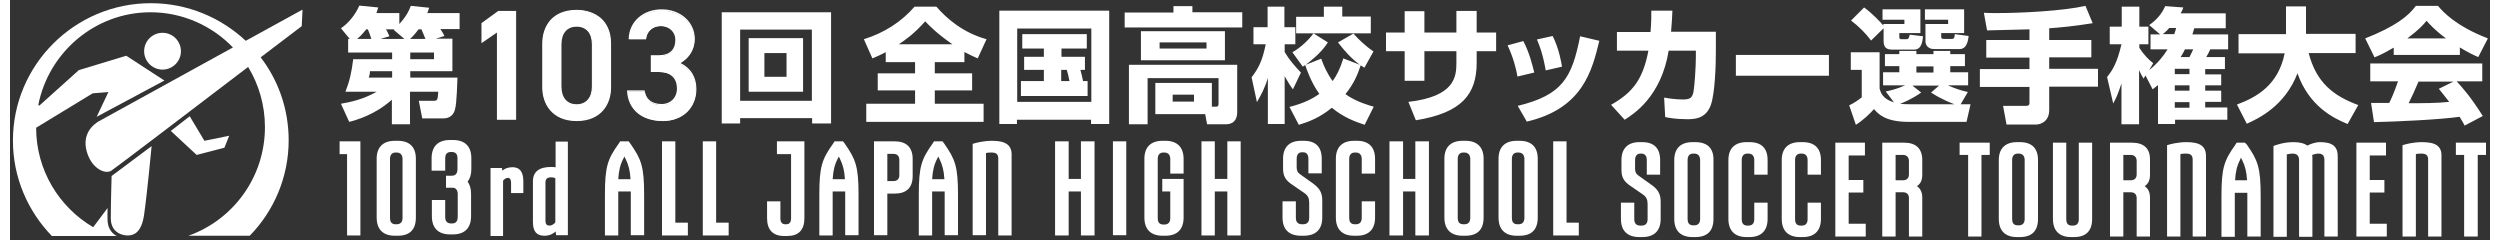
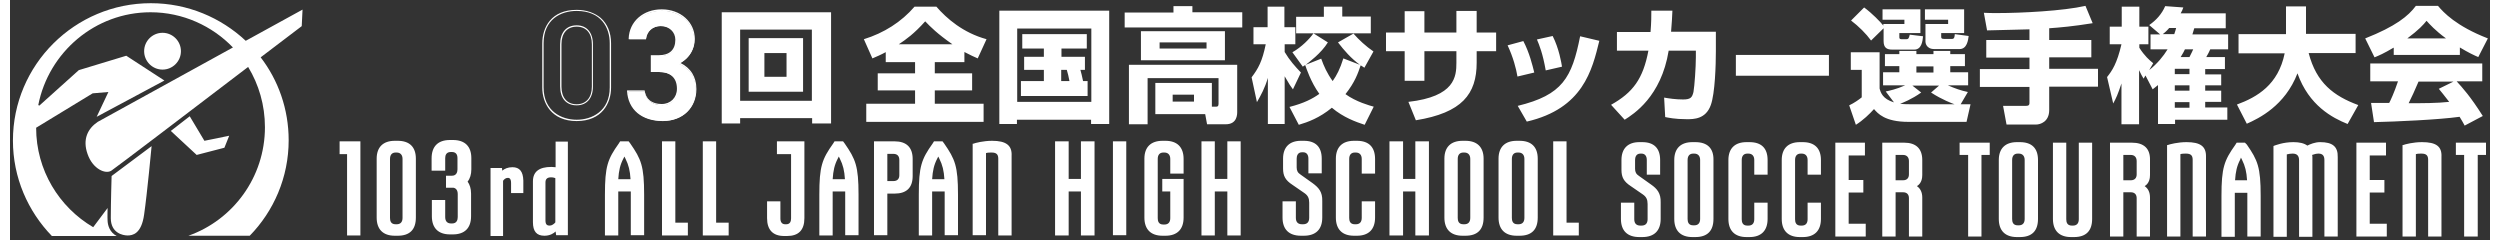
<svg xmlns="http://www.w3.org/2000/svg" xml:space="preserve" id="toplogo" x="0" y="0" style="enable-background:new 0 0 930 90" version="1.1" viewBox="0 0 930 90" width="500" height="48">
  <rect x="0" y="0" width="930" height="90" fill="#333333" stroke="none" />
  <style>.st0{fill:#fff	}</style>
-   <path d="M165.9 14.6v12.1h-15.8v2.4h17.7c-.3 8.5-.5 12-1.6 13.5-1 1.5-2.6 1.8-3.6 1.8h-8l-1.3-6.6h5.5c1.5 0 1.6-.3 1.8-3.4H150v12.2h-6.8v-9.2c-6.4 5.7-13.3 7.6-16 8.3l-3.1-6.8c3.4-.6 8.1-1.5 13.4-4.5h-11.7c1.6-4.1 2.3-7.4 2.9-12.2h14.6v-2.5h-16.5v-5.1h.6l-3.3-4c3.1-2.1 5.5-5.3 6.9-8.5l7.1.7c-.3 1-.4 1.3-.7 2.1h8.6V9c2.9-3.2 3.7-5.2 4.3-6.8l6.9.7c-.3.9-.4 1.2-.7 2h12.1v6h-7.2c.2.4 1 1.4 1.5 2.6l-3.2 1h6.2zm-30.4 0c-.5-1.7-.7-2.1-1.3-3.6h-.6c-1.7 2.1-2.7 3-3.4 3.6h5.3zm-.5 12.1c0 .4-.1 1.5-.5 2.4h8.8v-2.4H135zm12.9-12.1-4-3.4.2-.2H141c.2.3.8 1.4 1.3 2.6l-3.4 1h9zm7.9 0c-1-2.4-1.2-2.9-1.5-3.6h-1.1c-1.5 2-2.4 2.9-3.2 3.6h5.8zm3.2 7.6v-2.5h-8.9v2.5h8.9zM189.6 44.7h-6.8v-33l-5.8 4V8.9l6.2-4.4h6.4v40.2z" class="st0" />
-   <path d="M189.8 44.9h-7.2V12.2l-5.8 4V8.7l.1-.1 6.2-4.5h6.7v40.8zm-6.7-.5h6.3V4.7h-6l-6 4.3v6.2l5.8-4v33.2zM212.5 45.2c-6.7 0-12.7-4-12.7-12.3V16.3c0-8.6 5.9-12.4 12.7-12.4 6.7 0 12.7 3.8 12.7 12.3v16.7c0 8.3-6 12.3-12.7 12.3zm0-35.4c-3.7 0-5.9 2.5-5.9 6.8v15.9c0 4.3 2.3 6.8 5.9 6.8 3.6 0 5.9-2.5 5.9-6.8V16.6c0-4.3-2.3-6.8-5.9-6.8z" class="st0" />
  <path d="M212.5 45.4c-9.5 0-12.9-6.8-12.9-12.5V16.3c0-6.1 3.4-12.6 12.9-12.6 3.6 0 6.7 1.1 9 3 2.5 2.2 3.9 5.5 3.9 9.5v16.7c0 5.8-3.4 12.5-12.9 12.5zm0-41.3c-6 0-12.4 3.2-12.4 12.1v16.6c0 8.9 6.7 12.1 12.4 12.1s12.4-3.2 12.4-12.1V16.2c0-5.8-3.2-12.1-12.4-12.1zm0 35.4c-3.9 0-6.2-2.6-6.2-7.1V16.6c0-4.4 2.3-7.1 6.2-7.1 3.8 0 6.1 2.7 6.1 7.1v15.9c0 4.3-2.3 7-6.1 7zm0-29.5c-3.6 0-5.7 2.5-5.7 6.6v15.9c0 4.1 2.1 6.6 5.7 6.6 3.5 0 5.7-2.5 5.7-6.6V16.6c0-4.1-2.1-6.6-5.7-6.6zM240.6 21h2.8c4.2 0 6.5-2.2 6.5-6 0-2.9-2.3-5.3-5.7-5.3-3.3 0-5.4 2.2-5.7 5h-6.2C232.5 8.2 238 4 244.4 4c7.1 0 12.2 4.8 12.2 10.9 0 4.4-2.6 7.4-5.7 9 3.7 1.6 6.3 4.8 6.3 9.7 0 6.4-4.5 11.7-12.3 11.7-8.2 0-12.8-4.7-13.1-11h6.2c.5 2.9 2.5 5.1 6.6 5.1 3.5 0 5.9-2.6 5.9-5.9 0-4.1-2.4-6.5-7.1-6.5h-2.8v-6z" class="st0" />
  <path d="M244.8 45.4c-7.9 0-13-4.3-13.4-11.2v-.3h6.6v.2c.5 3.2 2.8 4.9 6.4 4.9 3.3 0 5.7-2.4 5.7-5.7 0-4.1-2.4-6.3-6.8-6.3h-3v-6.3h3c4 0 6.2-2 6.2-5.8 0-2.9-2.3-5.1-5.5-5.1-3 0-5.2 1.9-5.5 4.7v.2H232v-.2c.2-6.4 5.4-11 12.4-11 7.1 0 12.4 4.8 12.4 11.1 0 3.8-2 7.1-5.4 9 3.9 1.9 6 5.3 6 9.8 0 7.1-5.2 12-12.6 12zm-12.8-11c.5 6.5 5.4 10.5 12.9 10.5 7.1 0 12.1-4.7 12.1-11.4 0-5.6-3.3-8.3-6.2-9.5l-.5-.2.5-.2c3.5-1.8 5.6-5 5.6-8.8 0-6.1-5.1-10.7-11.9-10.7-6.6 0-11.6 4.3-11.9 10.3h5.7c.4-3 2.8-5 5.9-5 3.5 0 6 2.3 6 5.5 0 4-2.4 6.2-6.7 6.2h-2.6v5.4h2.6c4.6 0 7.3 2.5 7.3 6.8 0 3.6-2.6 6.2-6.1 6.2-3.8 0-6.2-1.9-6.8-5.1H232zM300.7 44.3h-26.9v2h-6.9V4.6h41v41.7h-7.1v-2zm0-33.2h-26.9v26.7h26.9V11.1zM277 14.3h20.4v20.1H277V14.3zm5.9 14.5h8.3v-8.9h-8.3v8.9zM328.5 19.5c-2 1.1-3.5 1.7-5.1 2.4l-3.2-7.2c7.5-2.3 14.1-6.5 19-12.2h8.2c3.8 4.4 10 9.8 18.8 12.2l-3.3 7.2c-1.4-.6-2.7-1.2-5-2.4v3.8h-11.1v4.2h14v6.4h-14v5h18.3v6.8h-44v-6.8h18.3v-5h-14v-6.4h14v-4.2h-11v-3.8zm24.9-2.9c-5.6-3.9-8.3-6.6-10.2-8.6-4.2 4.7-7.2 6.8-9.9 8.6h20.1zM371 4h41.2v42.5h-6.8v-1.6h-27.8v1.6H371V4zm6.7 6.7v27.5h27.8V10.7h-27.8zm23.7 15.5c.2.6.7 2.7 1 4.2h1.7V36h-25v-5.6h8.6v-4.2h-7.4v-4.9h7.4v-3.1h-8.1v-5.4h24.2v5.4h-9.5v3.1h8.8v4.9h-1.7zm-7.2 0v4.2h3.1c-.4-2-.5-2.5-1-4.2h-2.1zM436.2 2.3h7.2v2.3h18.7v5.7H418V4.7h18.3V2.3zM450.6 40h1.7c.6 0 .9-.2.9-1.1v-9.6h-26.6v17.3h-7V24.3h40.6v17.6c0 1 0 4.7-4.3 4.7h-7l-.7-3.8h-18.7V31.1h21.2V40zm5-28.3v10.9h-31.5V11.7h31.5zm-24.5 4.2v2.3h17.6v-2.3h-17.6zm4.9 19.6v2.6h8v-2.6h-8zM465.6 29c2.5-3.3 4-6 5.3-12.4h-4.6v-6.4h5.3V2.5h6.3v7.7h4.1v6.4h-4v2.9c1.9 3.2 3.9 5.4 6.1 7.7l-3 6.3c-.7-.9-1.4-1.9-3.1-4.9v17.9h-6.3V29.2c-1.1 3.8-2.6 6.5-4.1 9.1l-2-9.3zm14.2 11.1c5.5-1.4 8.7-3.1 11.2-4.9-3.2-4.4-5-9.9-5.3-10.8-.3.1-.4.3-.9.6l-3.9-5.4c3.5-2 6.4-5 7.9-7.1h-6.5V6.3h10.4V2.5h6.9v3.7h10.7v6.3h-21.5l5.4 3.4c-2.5 4.1-7.3 7.6-8.3 8.4l5.8-2.3c1 2.8 2.2 5.5 4.3 8.4 1.5-2.1 2.8-4.6 4-8.5l6.2 2.4c-3.4-2.5-5.9-5.4-8.2-8.4 2-1.1 4.3-2.5 5.8-3.3 2 2.3 4.7 4.8 7.5 6.7l-3.4 6.1c-.8-.5-1-.7-1.4-.9-1 3-2.2 6.4-5.7 10.8 4 2.9 9.1 4.3 10.6 4.7l-3.4 6.8c-3.3-1.1-7.9-2.7-12.3-6.4-4.6 3.8-9 5.4-12.4 6.4l-3.5-6.7zM542.4 4.1h7.6v8.1h7.3v7H550v4.3c0 11.8-5.5 18.8-22.8 21.6l-2.8-6.9c17.5-2 18-9.5 18-14.7v-4.3h-12v11.1H523V19.2h-7v-7h7v-8h7.4v8h12V4.1zM565.3 28.7c-.5-3-1.6-7.2-3.7-11.7l5.9-1.6c2.3 4.4 3.4 9 4.1 11.8l-6.3 1.5zm.1 11c16.8-4.1 20.3-10.5 23.4-26.1l7.2 1.7c-2.7 11-6.1 25.4-27.2 30.3l-3.4-5.9zm10.5-13.3c-1.1-6.3-2.4-9.5-3.3-11.6l5.9-1.3c2.4 4.7 3.3 10.2 3.5 11.5l-6.1 1.4zM639.7 12.1v7.1c0 5-.3 15.8-1.9 20.2-1.9 5.3-6.4 5.3-9 5.3-4.6 0-7-.6-8.1-.8l-.4-7.3c1.7.3 4.3.7 7.1.7 2.9 0 3.4-.8 3.9-2.8.4-2.2.9-9.3.9-13.1V19H622c-2.8 17.3-13.2 23.8-16.5 25.9l-5.1-5.6c8.2-4.6 12-9.7 14-20.3h-11.8v-7h12.6c.3-3.6.3-6.1.3-8h7.9c-.1 2.2-.2 4.6-.5 7.9h16.8zM682.1 20.6v7.8h-34.9v-7.8h34.9zM731.5 39.1h3.7l-1.5 6.6h-21.8c-8.9 0-11.5-3.2-12.9-4.8-1.7 1.9-4.1 4.2-6.8 5.9l-2.5-7.3c1.9-.9 3.6-2.1 4.7-3V26.2h-4.1v-6.6h10.8v13.6c.4 1.5 1.1 3.9 5.4 5.2l-3.1-4.1c1.4-.3 3.9-.8 7.3-2.3h-8.3v-4.9h6.1v-2.3h-5.4v-4.5h5.4v-1.2h6.4v1.2h6.4v-1.2h6.3v1.2h5.5v4.5h-5.5v2.3h6.7V32h-7.6c2.5 1.1 5 2 7.5 2.5l-2.7 4.6zm-28.9-28.5-4.7 4.6c-1.8-2.5-4.7-5.4-7.5-7.5l4.9-4.9c3 2.2 6.1 5.4 7.2 6.8V9h7.9V7.4h-8.2V3.5h14.2v8.9h-7.9v1.4c0 .5 0 .9.8.9h1.8c.9 0 1-.5 1.3-1.7l5 .6c-.2 2-.6 5-3.3 5h-8.3c-2 0-3.2-.7-3.2-3.2v-4.8zm20.8 21.5h-10l3.3 2.6c-3.5 2.5-7 3.9-7.9 4.2 1.4.2 3 .2 4.5.2h15.9c-.6-.2-4.7-1.7-8.8-4.4l3-2.6zm-8.5-7.2v2.3h6.4v-2.3h-6.4zm3.3-21.4h14.6v8.9h-8.6v1.3c0 .5 0 .9 1.1.9h2.9c.9 0 1-.6 1.1-1.8l5.2.7c-.2 1.5-.6 4.9-3.4 4.9h-9.5c-3.1 0-3.3-2.5-3.3-2.7V9h8.5V7.4h-8.7V3.5zM757.4 11c-2.3 0-13.5.4-16 .4l-1.2-6.6c1.8.1 3.1.1 5.2.1 8.9 0 24.6-.8 32.9-2.7l2.7 6.5c-7.5 1.2-12.1 1.6-16.3 1.9V15h15.8v6.5h-15.8v4.3H783v6.7h-18.3v8.8c0 4.4-3.4 5.4-4.9 5.4h-11.1l-1.3-7h8.5c.8 0 1.4-.1 1.4-1.1v-6h-18.6v-6.7h18.6v-4.3h-16.2V15h16.2v-4zM825.1 18.5c-.3.7-.9 1.9-1.5 2.9h7v4.5h-7.4v2h6V32h-6v2h6v4.2h-6v2.1h8.3v4.6h-19.6v1.6h-6.4V31.9c-.7.6-1.1.9-2 1.6l-2.7-5.2-.7 1.2c-.6-1-.9-1.5-1.7-3.2v20.3h-6.6V31.3c-1.4 4.2-2 5.5-3.1 7.5l-2.3-9.9c1.9-2.4 3.7-5 5.4-12.3h-4.4V10h4.5V2.5h6.6V10h3.4v6.6h-3.4v1.3c1.9 3 3.8 4.7 5.2 5.8l-1.5 2.6c3.1-2.5 5.3-5.2 6.9-7.8h-6.4v-5.6h3.6l-4.1-3.5c2.6-1.8 4.7-4.1 6-7.1l6.8.5c-.3.9-.5 1.3-1 2.2h16.9v5.6h-11.8c-.3.9-.3 1-.7 2.3h13.4v5.6h-6.7zm-13.5-5.7c.4-1.2.5-1.5.7-2.3h-2.6c-1.1 1.3-1.9 1.9-2.4 2.3h4.3zm.2 13v2h5.5v-2h-5.5zm0 6.2v2h5.5v-2h-5.5zm0 6.3v2.1h5.5v-2.1h-5.5zm3.8-19.8c-.3.7-.7 1.4-1.6 2.9h3.3c.7-1.3 1.2-2.5 1.4-2.9h-3.1zM835.1 39.2c7.6-2.8 15.5-7.4 17.9-19.2h-17.3v-7.2h17.8V2.4h7.5v10.3h18.6v7.2H862c2.9 11.2 9.4 16.1 18.6 19.5l-4 7.1c-5.7-2.3-14.5-6.9-18.8-19-4.7 12.2-14.5 16.9-19 18.9l-3.7-7.2zM893.8 17.9c-3.7 2.2-5.4 2.9-7.1 3.6l-3.5-7.1c11.4-4.5 16.2-8.4 19-12.2h8.3c2 2.4 6.8 7.6 18.7 12.2l-3.6 7c-1.4-.6-3.6-1.6-6.9-3.6v2.8h-24.8v-2.7zm26.7 29.2c-.5-.9-1-1.9-1.9-3.3-7.9 1.1-23.7 1.8-32.1 2l-1.1-7.2h6.8c.4-.7 1.9-3.9 3.3-8.1h-10.4v-6.7h42v6.7h-9.6c2.1 2.3 5.2 5.7 9.8 13l-6.8 3.6zm-7-32.7c-4.1-3-6.1-5.3-7.3-6.6-1.1 1.4-2.9 3.4-7.2 6.6h14.5zm2.8 16.2h-13.1c-1.7 3.9-2.2 5.1-3.7 8.1 5.5 0 10.5 0 15.2-.5-2-2.6-3-3.8-3.9-4.9l5.5-2.7zM615.4 69.2l-4.5-3.2c-1.1-.7-1.5-1.5-1.5-2.7V60c0-.9.3-2.4 2-2.4h.4c1.3 0 2 .9 2 2.4v5.5h5V60c0-4.4-2.3-6.7-6.7-6.7H611c-4.3 0-6.7 2.4-6.7 6.7v3.7c0 2.8.9 4.4 3.5 6.1l4.5 3.1c1.3.9 1.8 1.9 1.8 3.6v5.7c0 1.6-.8 2.4-2.3 2.4h-.4c-1.5 0-2.3-.8-2.3-2.4V76h-5v6.1c0 4.4 2.4 6.8 6.9 6.8h1.1c4.5 0 6.9-2.4 6.9-6.8v-6.2c.1-3.4-1.3-5.1-3.6-6.7zM632 53.3h-1.1c-4.4 0-6.8 2.4-6.8 6.7v22.1c0 4.4 2.4 6.8 6.8 6.8h1.1c4.5 0 6.8-2.3 6.8-6.8V60c.1-4.4-2.3-6.7-6.8-6.7zm1.8 6.7v22.1c0 1.6-.8 2.4-2.2 2.4h-.4c-1.8 0-2.1-1.3-2.1-2.4V60c0-1.6.8-2.4 2.1-2.4h.4c1.4 0 2.2.9 2.2 2.4zM652.3 53.3h-1.1c-4.4 0-6.8 2.4-6.8 6.7v22.1c0 4.4 2.4 6.8 6.8 6.8h1.1c4.4 0 6.8-2.4 6.8-6.8V76h-5v6.2c0 1.6-.8 2.4-2.2 2.4h-.4c-1.8 0-2.1-1.3-2.1-2.4V60c0-1.6.8-2.4 2.1-2.4h.4c1.4 0 2.2.9 2.2 2.4v5.5h5V60c0-4.4-2.3-6.7-6.8-6.7zM672.3 53.3h-1.1c-4.4 0-6.8 2.4-6.8 6.7v22.1c0 4.4 2.4 6.8 6.8 6.8h1.1c4.4 0 6.8-2.4 6.8-6.8V76h-5v6.2c0 1.6-.8 2.4-2.2 2.4h-.4c-1.8 0-2.1-1.3-2.1-2.4V60c0-1.6.8-2.4 2.1-2.4h.4c1.4 0 2.2.9 2.2 2.4v5.5h5V60c0-4.4-2.4-6.7-6.8-6.7zM689.5 72.2h5.5v-4.7h-5.5v-9.2h6.1v-4.8h-11.1v35.2h11.4v-4.8h-6.4zM710.3 53.5h-8.2v35.2h5V72.1h2.8c1.4 0 2.2.8 2.2 2.2v14.4h5V74.1c0-2-.7-3.4-2-4.3 1.8-1.1 2-3.1 2-4.2V60c0-4.3-2.4-6.5-6.8-6.5zm1.8 6.9v5c0 1.4-.8 2.2-2.2 2.2h-2.8v-9.5h2.8c1.4 0 2.2.9 2.2 2.3zM731.1 58.1h3.2v30.6h5V58.1h3.1v-4.6h-11.3zM753.7 53.3h-1.1c-4.4 0-6.8 2.4-6.8 6.7v22.1c0 4.4 2.4 6.8 6.8 6.8h1.1c4.5 0 6.8-2.3 6.8-6.8V60c0-4.4-2.3-6.7-6.8-6.7zm1.8 6.7v22.1c0 1.6-.8 2.4-2.2 2.4h-.4c-1.8 0-2.1-1.3-2.1-2.4V60c0-1.6.8-2.4 2.1-2.4h.4c1.4 0 2.2.9 2.2 2.4zM775.8 82.2c0 1.6-.8 2.4-2.2 2.4h-.4c-1.8 0-2.1-1.3-2.1-2.4V53.5h-5v28.6c0 4.4 2.4 6.8 6.8 6.8h1.1c4.5 0 6.8-2.3 6.8-6.8V53.5h-5v28.7zM795.7 53.5h-8.2v35.2h5V72.1h2.8c1.4 0 2.2.8 2.2 2.2v14.4h5V74.1c0-2-.7-3.4-2-4.3 1.8-1.1 2-3.1 2-4.2V60c.1-4.3-2.3-6.5-6.8-6.5zm1.8 6.9v5c0 1.4-.8 2.2-2.2 2.2h-2.8v-9.5h2.8c1.4 0 2.2.9 2.2 2.3zM816.2 53.3c-3.3 0-6.3.8-7.1 1.1h-.2v34.3h5V57.8c.7-.2 1.4-.2 2.1-.2 1.8 0 2.5.7 2.5 2.3v28.8h5V58.8c.1-3.9-2.1-5.5-7.3-5.5zM838.1 53.5H835l-.5.8c-4.2 5.9-5.2 8.6-5.2 19.2v15.3h5V72.3h4.7v16.4h5V73.4c0-10.7-1.1-13.3-5.2-19.2l-.7-.7zm-1.5 5.6.4.8c1.2 2.4 1.7 4.5 1.9 7.7h-4.5c.2-3.2.7-5.4 1.9-7.7l.3-.8zM866.3 53.3c-2 0-3.8.8-4.8 1.3-1.2-.9-3-1.3-5.2-1.3-3.9 0-6.8 1.2-7.4 1.4l-.1.1v34h5V57.9c.7-.2 1.5-.3 2.2-.3 1.6 0 2.4.8 2.4 2.5v28.7h5V59.1c0-.3 0-.7-.1-1 .8-.3 1.6-.5 2.4-.5 1.5 0 2.2.8 2.2 2.4v28.7h5V58.9c.1-3.9-1.9-5.6-6.6-5.6zM884.9 72.2h5.5v-4.7h-5.5v-9.2h6.1v-4.8h-11.1v35.2h11.4v-4.8h-6.4zM904.5 53.3c-3.3 0-6.3.8-7.1 1.1h-.2v34.3h5V57.8c.7-.2 1.4-.2 2.1-.2 1.8 0 2.5.7 2.5 2.3v28.8h5V58.8c.2-3.9-2-5.5-7.3-5.5zM917.2 53.5v4.6h3.1v30.6h5.1V58.1h3.1v-4.6zM488.5 68.7l-4.5-3.2c-1.1-.7-1.5-1.5-1.5-2.7v-3.3c0-.9.3-2.4 2-2.4h.4c1.3 0 2 .9 2 2.4V65h5v-5.5c0-4.4-2.3-6.7-6.7-6.7h-1.1c-4.3 0-6.7 2.4-6.7 6.7v3.7c0 2.8.9 4.4 3.5 6.1l4.5 3.1c1.3.9 1.8 1.9 1.8 3.6v5.7c0 1.6-.8 2.4-2.3 2.4h-.4c-1.5 0-2.3-.8-2.3-2.4v-6.2h-5v6.1c0 4.4 2.4 6.8 6.9 6.8h1.1c4.5 0 6.9-2.4 6.9-6.8v-6.2c.1-3.4-1.3-5-3.6-6.7zM505.1 52.8H504c-4.4 0-6.8 2.4-6.8 6.7v22.1c0 4.4 2.4 6.8 6.8 6.8h1.1c4.4 0 6.8-2.4 6.8-6.8v-6.1h-5v6.2c0 1.6-.8 2.4-2.2 2.4h-.4c-1.8 0-2.1-1.3-2.1-2.4V59.6c0-1.6.8-2.4 2.1-2.4h.4c1.4 0 2.2.9 2.2 2.4v5.5h5v-5.5c0-4.4-2.3-6.8-6.8-6.8zM527 67.1h-4.6V53h-5.1v35.3h5.1V71.8h4.6v16.5h5.1V53H527zM545.8 52.8h-1.1c-4.4 0-6.8 2.4-6.8 6.7v22.1c0 4.4 2.4 6.8 6.8 6.8h1.1c4.5 0 6.8-2.3 6.8-6.8V59.5c0-4.3-2.4-6.7-6.8-6.7zm1.8 28.9c0 1.6-.8 2.4-2.2 2.4h-.4c-1.8 0-2.1-1.3-2.1-2.4V59.6c0-1.6.8-2.4 2.1-2.4h.4c1.4 0 2.2.9 2.2 2.4v22.1zM566.1 52.8H565c-4.4 0-6.8 2.4-6.8 6.7v22.1c0 4.4 2.4 6.8 6.8 6.8h1.1c4.5 0 6.8-2.3 6.8-6.8V59.5c0-4.3-2.3-6.7-6.8-6.7zm1.8 28.9c0 1.6-.8 2.4-2.2 2.4h-.4c-1.8 0-2.1-1.3-2.1-2.4V59.6c0-1.6.8-2.4 2.1-2.4h.4c1.4 0 2.2.9 2.2 2.4v22.1zM583.7 53h-5v35.3h9.6v-4.8h-4.6zM188.4 62.7c-1.7 0-3 .6-3.8 1.3l-.1-1h-4.3v25.5h4.7V67.8c.4-.6 1-1.1 1.8-1.1.3 0 1.2 0 1.2 1.9v3.8h4.6v-4.7c-.1-3.4-1.4-5-4.1-5zM204.5 62.7c-.4 0-.9-.1-1.5-.1-4.6 0-6.9 1.8-6.9 5.4v15.3c0 3.5 1.4 5.1 4.3 5.1 2.1 0 3.5-.9 4.2-1.6l.2 1.4h4.4V53.1h-4.6v9.6zm0 20.7c-.5.6-1.3 1.2-2.1 1.2s-1.6-.2-1.6-1.9V68.4c0-1.3.7-1.9 2.1-1.9.8 0 1.3.2 1.6.3v16.6zM232 53h-3.2l-.5.8c-4.2 5.9-5.2 8.6-5.2 19.2v15.3h5V71.8h4.7v16.4h5V73c0-10.7-1.1-13.3-5.2-19.2l-.6-.8zm-3.9 14.2c.2-3.2.7-5.4 1.9-7.7l.4-.8.4.8c1.2 2.4 1.7 4.5 1.9 7.7h-4.6zM249.5 53h-5v35.3h9.7v-4.8h-4.7zM264.8 53h-5v35.3h9.7v-4.8h-4.7zM123.6 57.8h2.8v30.5h5V53h-7.8zM287.6 57.8h5.3v24.1c0 1-.3 2.2-1.8 2.2h-.4c-1.2 0-1.8-.8-1.8-2.2v-6.4h-5v6.3c0 4.4 2.2 6.7 6.4 6.7h1.1c4.3 0 6.5-2.2 6.5-6.7V53h-10.3v4.8zM312.4 53h-3.2l-.5.8c-4.2 5.9-5.2 8.6-5.2 19.2v15.3h5V71.8h4.7v16.4h5V73c0-10.7-1.1-13.3-5.2-19.2l-.6-.8zm-3.9 14.2c.2-3.2.7-5.4 1.9-7.7l.4-.8.4.8c1.2 2.4 1.7 4.5 1.9 7.7h-4.6zM331.7 53H324v35.2h5V72.6h2.7c4.5 0 6.8-2.2 6.8-6.6v-6.4c0-4.3-2.3-6.6-6.8-6.6zm1.8 12.7c0 1.4-.8 2.2-2.2 2.2H329V57.7h2.3c1.4 0 2.2.8 2.2 2.3v5.7zM349.7 53h-3.2l-.5.8c-4.2 5.9-5.2 8.6-5.2 19.2v15.3h5V71.8h4.7v16.4h5V73c0-10.7-1.1-13.3-5.2-19.2l-.6-.8zm-3.9 14.2c.2-3.2.7-5.4 1.9-7.7l.4-.8.4.8c1.2 2.4 1.7 4.5 1.9 7.7h-4.6zM368.3 52.8c-3.3 0-6.3.8-7.1 1.1h-.2v34.3h5V57.4c.7-.2 1.4-.2 2.1-.2 1.8 0 2.5.7 2.5 2.3v28.8h5V58.4c.2-3.9-2.1-5.6-7.3-5.6zM401.6 67.1H397V53h-5.1v35.3h5.1V71.8h4.6v16.5h5.1V53h-5.1zM413.6 53h5v35.2h-5zM433.3 52.8h-1.1c-4.4 0-6.8 2.4-6.8 6.7v22.1c0 4.4 2.4 6.8 6.8 6.8h1.1c4.4 0 6.8-2.4 6.8-6.8V67.1h-8v4.7h3v10c0 1.6-.8 2.4-2.2 2.4h-.4c-1.8 0-2.1-1.3-2.1-2.4V59.6c0-1.6.8-2.4 2.1-2.4h.4c1.4 0 2.2.9 2.2 2.4v5.5h5v-5.5c0-4.4-2.4-6.8-6.8-6.8zM456.5 67.1h-4.7V53h-5v35.3h5V71.8h4.7v16.5h5V53h-5zM145.4 52.8h-1.1c-4.4 0-6.8 2.4-6.8 6.7v22.1c0 4.4 2.4 6.8 6.8 6.8h1.1c4.5 0 6.8-2.3 6.8-6.8V59.5c0-4.3-2.3-6.7-6.8-6.7zm1.8 28.9c0 1.6-.8 2.4-2.2 2.4h-.4c-1.8 0-2.1-1.3-2.1-2.4V59.6c0-1.6.8-2.4 2.1-2.4h.4c1.4 0 2.2.9 2.2 2.4v22.1zM166.1 52.5H165c-4.5 0-6.9 2.4-6.9 6.9V64h5.1v-4.7c0-1.1.4-2.3 2.1-2.3h.4c1.4 0 2.1.8 2.1 2.3v4.2c0 .9-.3 2.4-2.1 2.4h-2.2v4.5h2.8c1 .2 1.6 1 1.6 2.4v8.6c0 1.1-.4 2.4-2.1 2.4h-.4c-1.4 0-2.2-.8-2.2-2.4V75h-5v6.1c0 4.4 2.4 6.8 6.8 6.8h1.1c4.4 0 6.8-2.4 6.8-6.8v-8.5c0-1.9-.5-3.4-1.3-4.5.9-1.1 1.4-2.7 1.4-4.6v-4.2c0-4.4-2.4-6.8-6.9-6.8zM64.1 19.2c0 3.8-3.1 6.9-6.9 6.9-3.8 0-6.9-3.1-6.9-6.9 0-3.8 3.1-6.9 6.9-6.9 3.8 0 6.9 3.1 6.9 6.9zM53.1 54.8 38.1 66s-.3 10.2-.3 15.8c0 5.6 4.5 6.5 6.3 6.5 1.8 0 5.2-.5 6.2-7.9 1.1-7.5 2.8-25.6 2.8-25.6zM60.3 49.1l9.7 9 10.4-2.7 1.8-4.5-9.3 1.9-5.5-9.2z" class="st0" />
  <path d="M40 88.5H15.7c-9-9.3-14.6-21.9-14.6-35.8 0-28.4 23.2-51.5 51.7-51.5 13.8 0 26.3 5.4 35.6 14.1l21.3-11.7-.3 6.2S103 14.7 94 21.5c6.6 8.6 10.5 19.4 10.5 31.1 0 13.9-5.6 26.6-14.6 35.8h-23c16.7-5.9 28.7-21.9 28.7-40.7 0-8.3-2.3-16-6.3-22.6C68.6 40.9 39.4 63.1 38 64c-2.1 1.4-6.9-.5-8.9-6.2-2-5.6.1-9.6 3.8-12.1l50.7-27.9C75.8 9.7 64.8 4.6 52.7 4.6c-20.8 0-38.2 15-42.1 34.8l.4.2 14.8-13.3 17.8-5.4 14.3 9.3-25.4 13.6 4.4-9.3-5.9.5L9.8 47.9c0 15.9 8.6 29.8 21.4 37.3l5.4-7.2s-.1 3.7 0 4.9c.1 1.7.8 4.2 3.4 5.6z" class="st0" />
</svg>